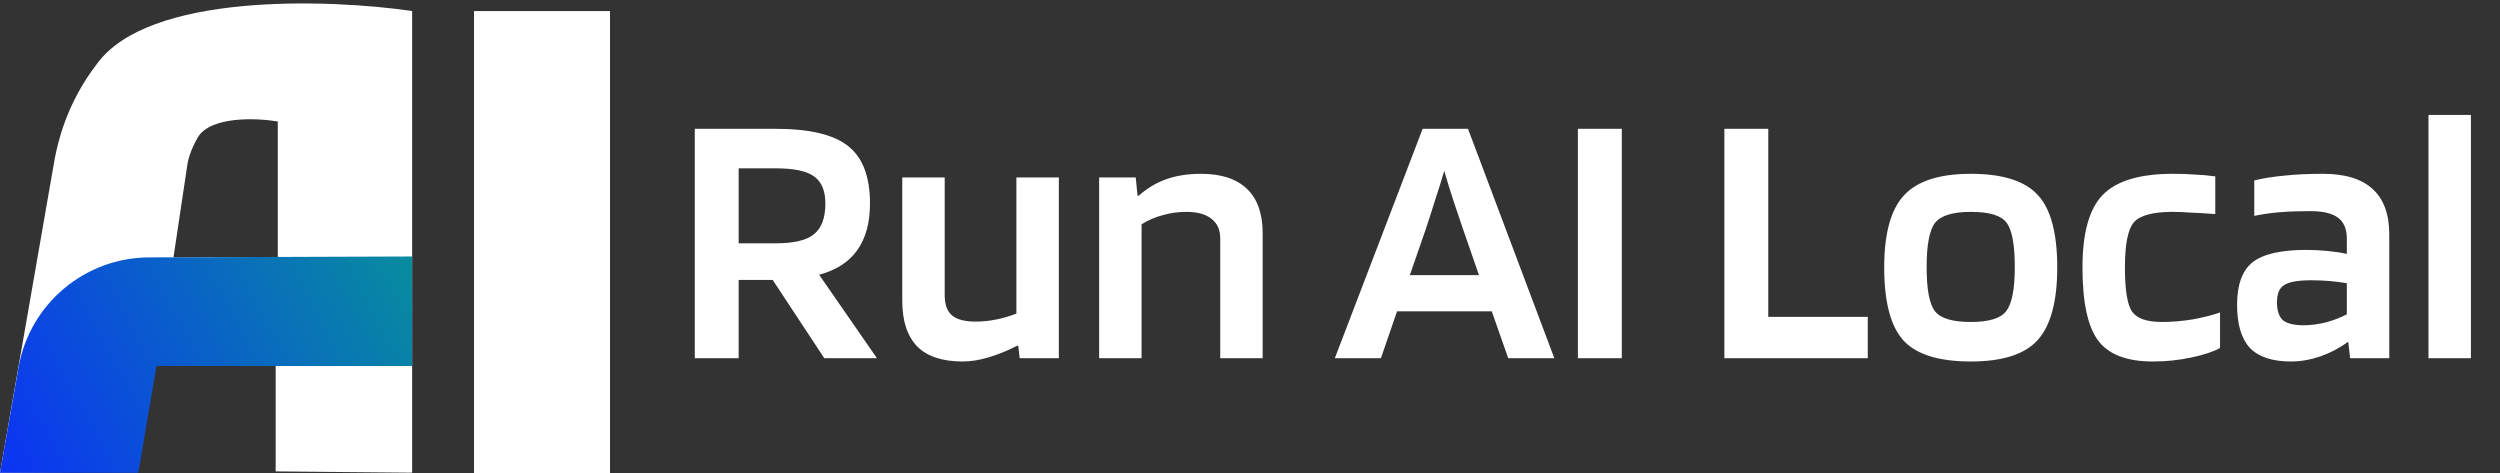
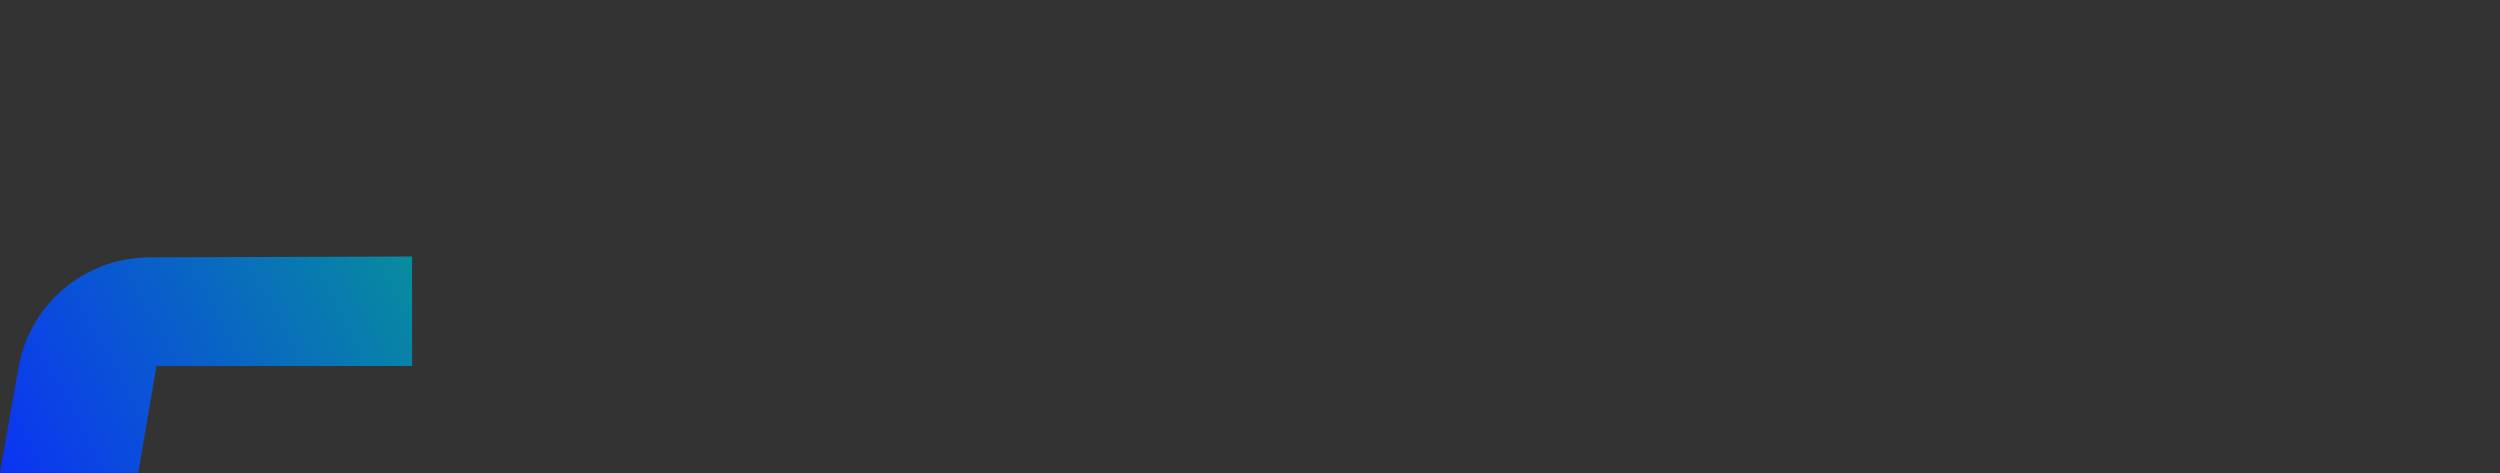
<svg xmlns="http://www.w3.org/2000/svg" width="296" height="56" viewBox="0 0 296 56" fill="none">
  <rect x="0" y="0" width="296" height="56" fill="#333333" stroke="none" />
-   <path fill-rule="evenodd" clip-rule="evenodd" d="M48.796 55.967V1.303C38.862 -0.138 17.48 -0.89 11.427 7.634C7.786 12.369 6.828 17.072 6.503 18.669C6.497 18.698 6.491 18.726 6.486 18.753L0 55.967L16.214 55.813L18.376 43.151H32.641V55.813L48.796 55.967ZM32.891 30.488V14.383C30.376 13.959 24.963 13.737 23.431 16.248C22.555 17.741 22.232 19.054 22.18 19.524L20.538 30.488L24.642 30.443H28.801L32.891 30.488Z" fill="white" />
  <path d="M17.653 30.475L48.796 30.367V43.338H32.582H18.53L16.368 55.976H0L2.195 43.497C3.517 35.987 10.028 30.502 17.653 30.475Z" fill="url(#paint0_linear_44_1790)" />
-   <path d="M56.123 1.314H72.225V56H56.123V1.314Z" fill="white" />
-   <path d="M87.458 33.141V42.41H82.261V15.252H91.833C95.847 15.252 98.706 15.93 100.409 17.288C102.142 18.645 103.008 20.912 103.008 24.088C103.008 26.369 102.503 28.217 101.492 29.632C100.51 31.018 99.009 31.985 96.987 32.534L103.831 42.41H97.594L91.487 33.141H87.458ZM97.724 24.088C97.724 22.586 97.276 21.518 96.381 20.883C95.515 20.247 93.999 19.93 91.833 19.93H87.458V28.809H91.833C93.999 28.809 95.515 28.448 96.381 27.726C97.276 27.004 97.724 25.791 97.724 24.088ZM113.975 42.8C111.578 42.8 109.788 42.208 108.604 41.024C107.42 39.811 106.828 38.006 106.828 35.609V21.012H111.853V34.96C111.853 36.057 112.141 36.851 112.719 37.342C113.296 37.833 114.235 38.078 115.534 38.078C116.343 38.078 117.166 37.992 118.003 37.818C118.841 37.645 119.62 37.414 120.342 37.125V21.012H125.366V42.41H120.732L120.559 40.937H120.429C119.245 41.543 118.104 42.005 117.007 42.323C115.938 42.641 114.928 42.8 113.975 42.8ZM135.162 42.41H130.138V21.012H134.469L134.686 23.178H134.816C135.826 22.283 136.909 21.633 138.064 21.229C139.248 20.796 140.634 20.579 142.222 20.579C144.59 20.579 146.395 21.171 147.637 22.355C148.878 23.539 149.499 25.286 149.499 27.596V42.41H144.475V28.246C144.475 27.206 144.128 26.427 143.435 25.907C142.771 25.358 141.775 25.084 140.447 25.084C139.494 25.084 138.57 25.214 137.674 25.474C136.779 25.705 135.942 26.066 135.162 26.557V42.41ZM163.502 42.41H158.045L168.44 15.252H173.811L184.033 42.41H178.575L176.626 36.865H165.408L163.502 42.41ZM170.995 20.233C170.678 21.33 170.317 22.485 169.913 23.698C169.537 24.911 169.176 26.037 168.83 27.076L166.924 32.577H175.11L173.204 27.076C172.887 26.152 172.526 25.084 172.122 23.871C171.717 22.63 171.342 21.417 170.995 20.233ZM192.021 15.252V42.41H186.823V15.252H192.021ZM221.145 37.515V42.41H204.166V15.252H209.364V37.515H221.145ZM243.577 31.668C243.577 35.71 242.797 38.584 241.238 40.287C239.708 41.962 237.08 42.8 233.355 42.8C229.572 42.8 226.915 41.977 225.385 40.331C223.855 38.656 223.089 35.768 223.089 31.668C223.089 27.654 223.869 24.81 225.428 23.135C226.988 21.431 229.63 20.579 233.355 20.579C237.109 20.579 239.751 21.417 241.281 23.092C242.812 24.738 243.577 27.596 243.577 31.668ZM228.114 31.625C228.114 34.281 228.446 36.028 229.11 36.865C229.774 37.703 231.189 38.122 233.355 38.122C235.463 38.122 236.849 37.703 237.513 36.865C238.206 35.999 238.552 34.252 238.552 31.625C238.552 28.939 238.22 27.178 237.556 26.34C236.921 25.503 235.521 25.084 233.355 25.084C231.218 25.084 229.803 25.517 229.11 26.384C228.446 27.25 228.114 28.997 228.114 31.625ZM262.852 36.995V41.197C262.102 41.63 260.975 42.005 259.474 42.323C258.001 42.641 256.471 42.8 254.883 42.8C251.822 42.8 249.67 41.977 248.429 40.331C247.187 38.685 246.566 35.797 246.566 31.668C246.566 27.596 247.36 24.738 248.949 23.092C250.566 21.417 253.338 20.579 257.265 20.579C258.218 20.579 259.07 20.608 259.82 20.666C260.6 20.695 261.423 20.767 262.289 20.883V25.344C261.163 25.257 260.181 25.2 259.344 25.171C258.506 25.113 257.813 25.084 257.265 25.084C254.897 25.084 253.352 25.503 252.63 26.34C251.937 27.178 251.591 28.953 251.591 31.668C251.591 34.295 251.865 36.028 252.414 36.865C252.991 37.703 254.175 38.122 255.965 38.122C257.149 38.122 258.362 38.02 259.604 37.818C260.874 37.587 261.957 37.313 262.852 36.995ZM271.238 42.8C269.043 42.8 267.426 42.265 266.386 41.197C265.376 40.1 264.87 38.396 264.87 36.086C264.87 33.718 265.477 32.043 266.69 31.061C267.931 30.08 270.054 29.589 273.057 29.589C273.894 29.589 274.746 29.632 275.612 29.719C276.479 29.805 277.229 29.921 277.865 30.065V28.246C277.865 27.12 277.518 26.297 276.825 25.777C276.132 25.257 275.035 24.997 273.533 24.997C272.176 24.997 270.963 25.041 269.895 25.127C268.855 25.214 267.859 25.358 266.906 25.561V21.359C268.004 21.099 269.187 20.912 270.458 20.796C271.757 20.652 273.288 20.579 275.049 20.579C277.677 20.579 279.641 21.186 280.94 22.399C282.239 23.582 282.889 25.373 282.889 27.77V42.41H278.255L278.038 40.504H277.951C277.027 41.197 275.959 41.76 274.746 42.193C273.562 42.597 272.393 42.8 271.238 42.8ZM273.663 33.184C272.104 33.184 271.036 33.371 270.458 33.747C269.88 34.093 269.592 34.772 269.592 35.783C269.592 36.764 269.823 37.472 270.285 37.905C270.776 38.309 271.599 38.511 272.754 38.511C273.591 38.511 274.472 38.396 275.396 38.165C276.349 37.905 277.172 37.587 277.865 37.212V33.53C277.172 33.415 276.479 33.328 275.786 33.27C275.121 33.213 274.414 33.184 273.663 33.184ZM292.556 13.606V42.41H287.532V13.606H292.556Z" fill="white" />
  <defs>
    <linearGradient id="paint0_linear_44_1790" x1="-5.096" y1="61.405" x2="56.672" y2="28.514" gradientUnits="userSpaceOnUse">
      <stop stop-color="#0C28FF" />
      <stop offset="1" stop-color="#079992" />
    </linearGradient>
  </defs>
</svg>